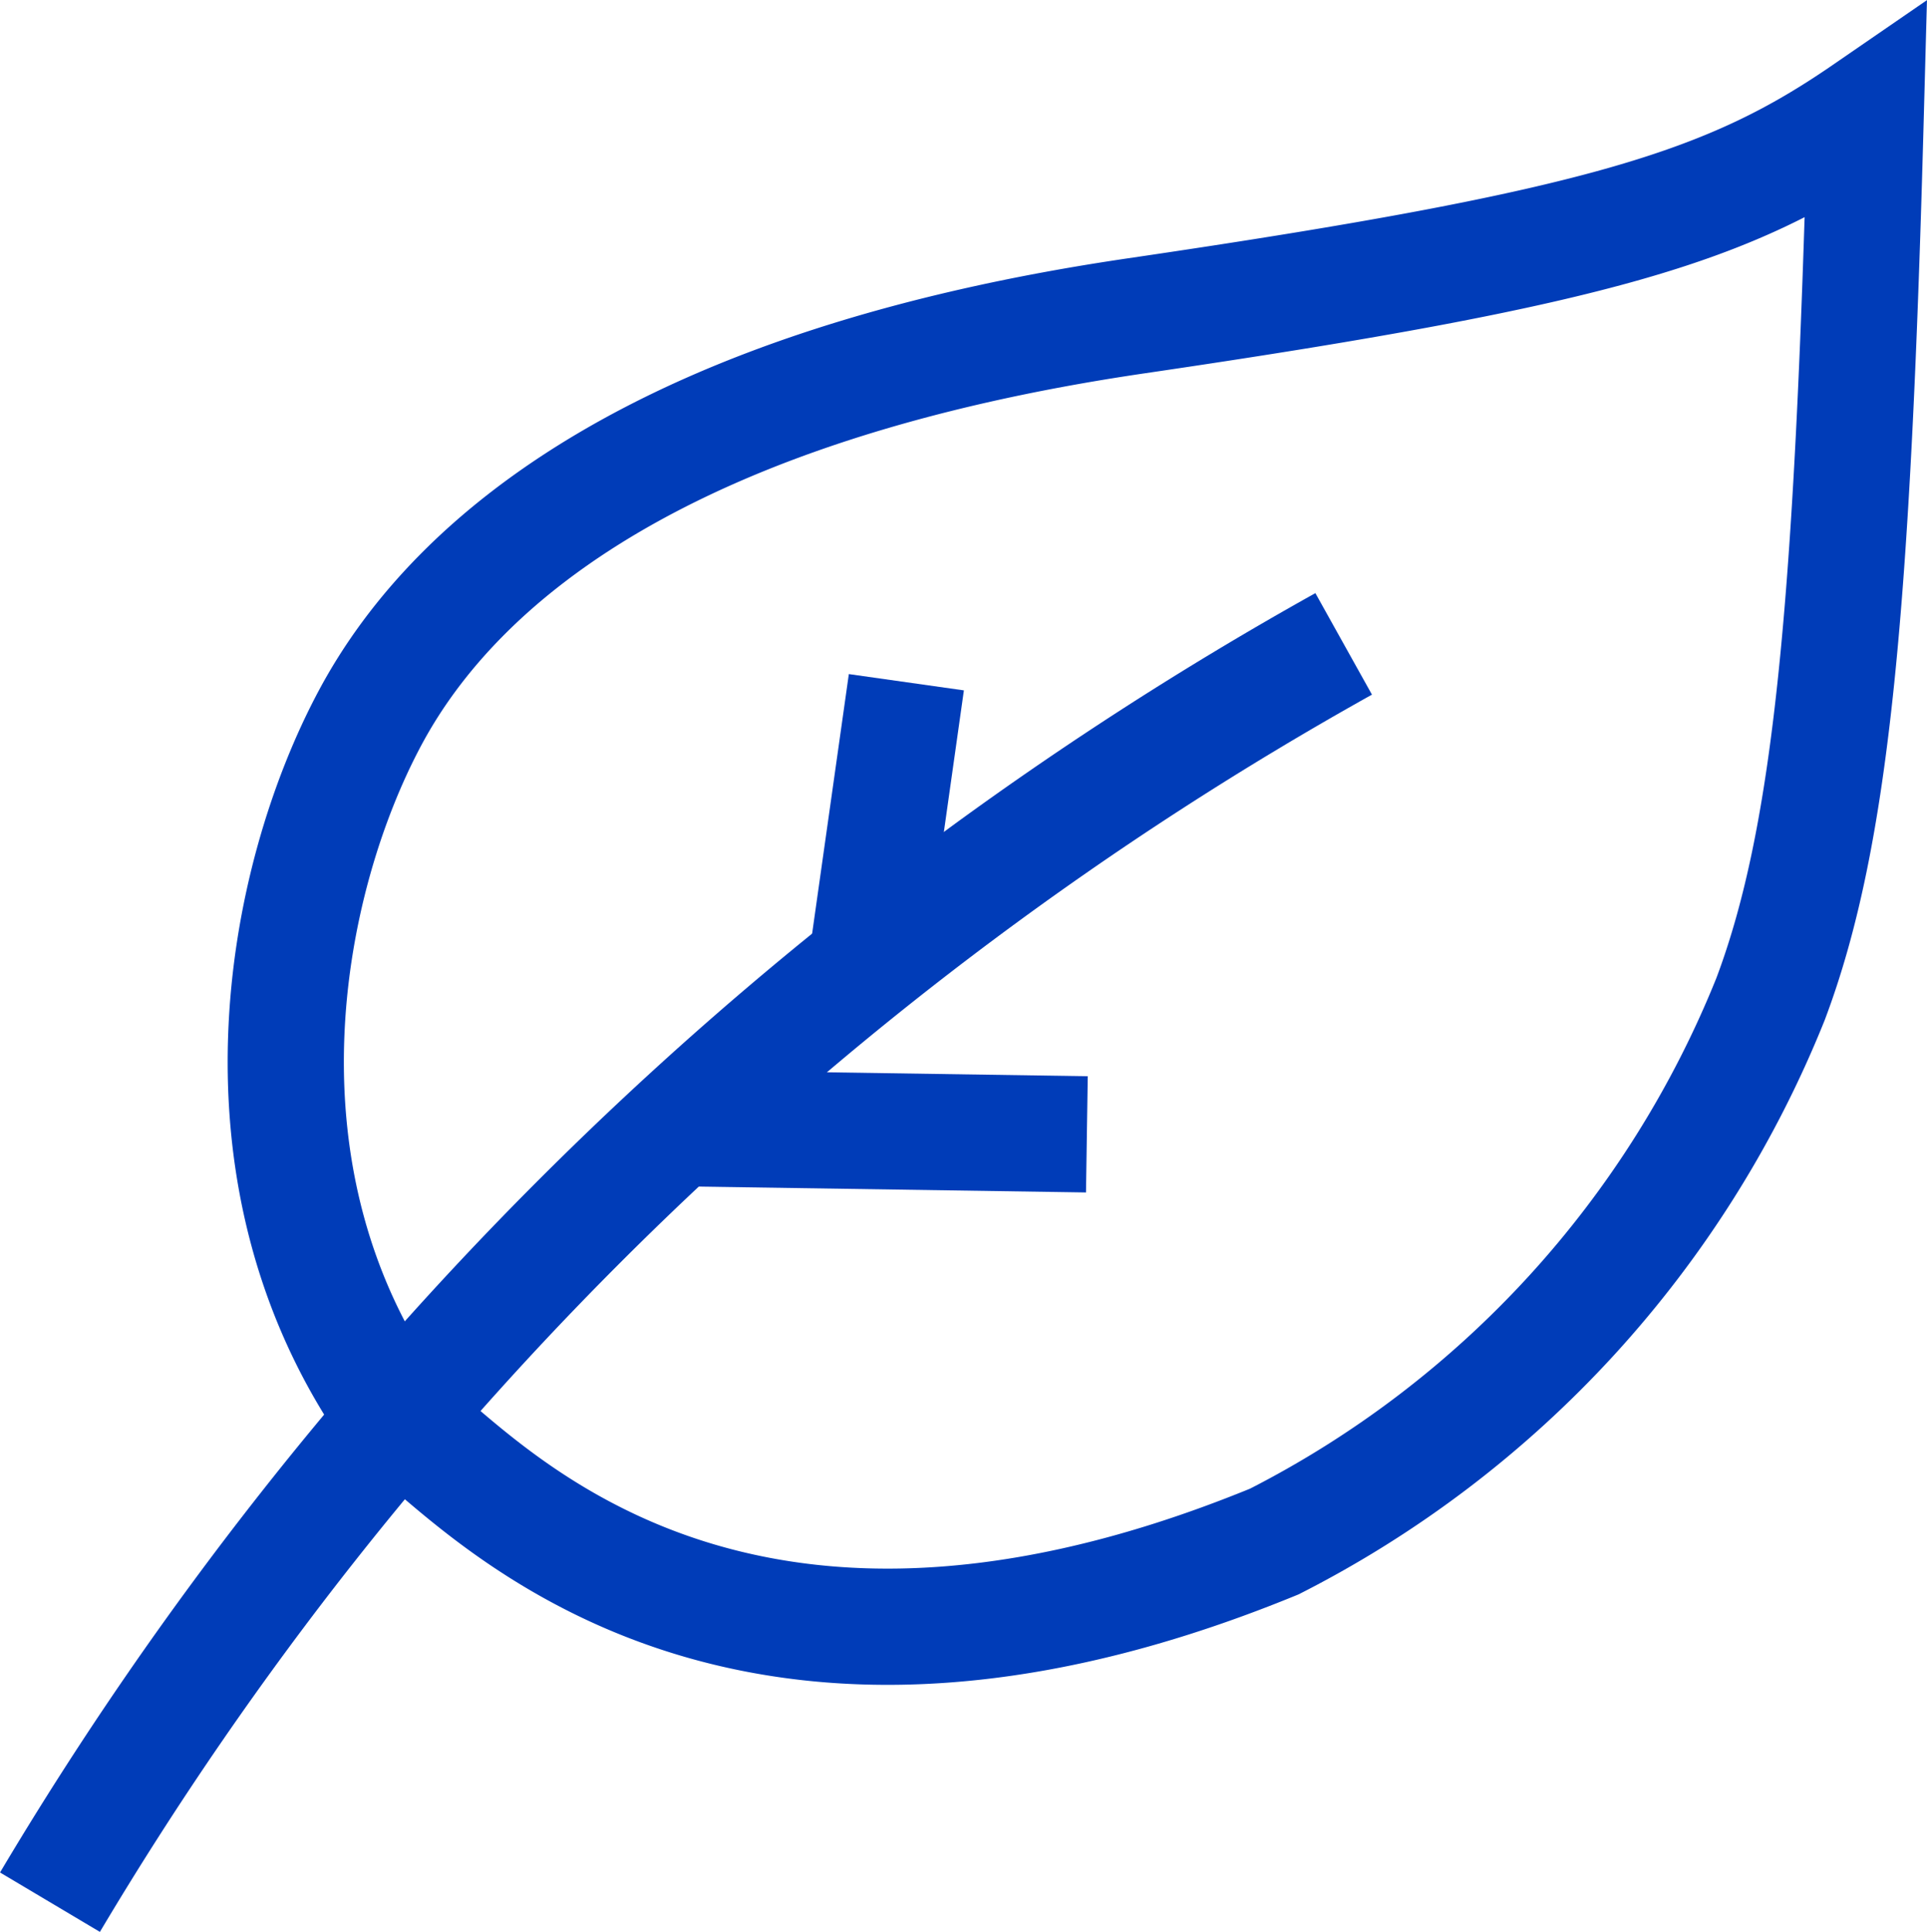
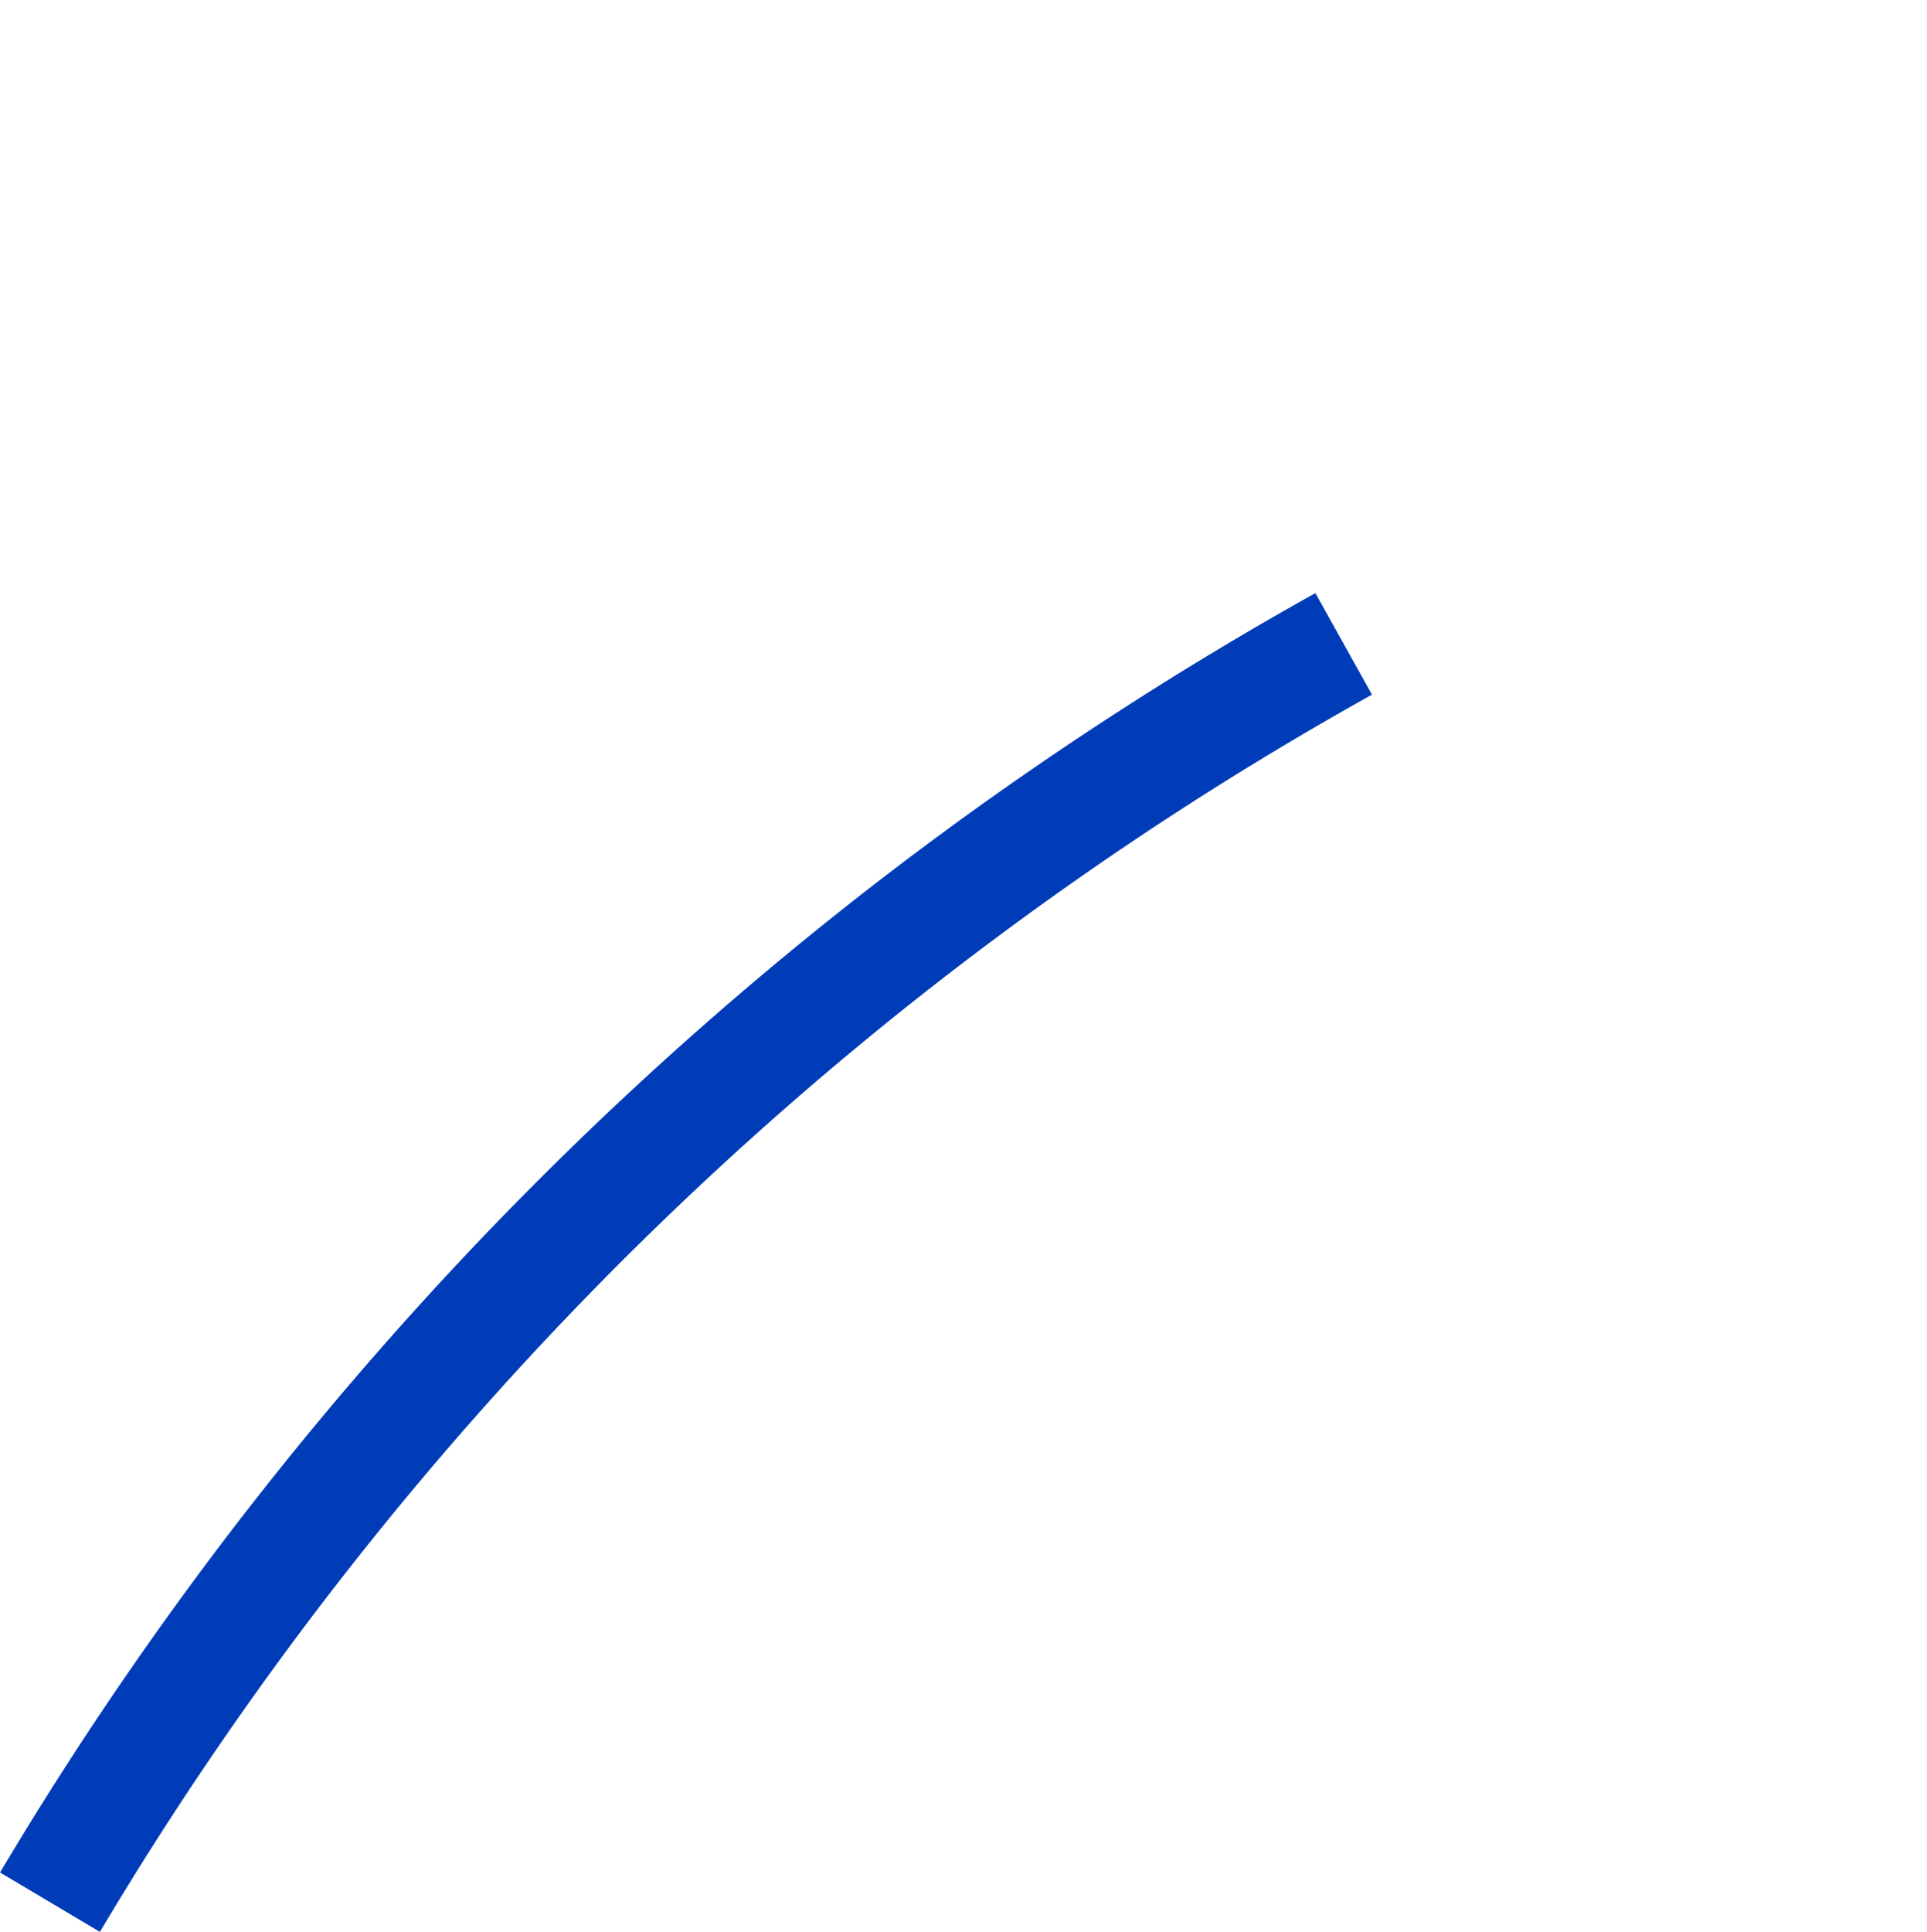
<svg xmlns="http://www.w3.org/2000/svg" viewBox="0 0 49.75 49.87">
  <defs>
    <style>.cls-1{fill:none;stroke:#003cb8;stroke-miterlimit:10;stroke-width:3px;}</style>
  </defs>
  <g id="Layer_2" data-name="Layer 2">
    <g id="Layer_1-2" data-name="Layer 1">
      <path class="cls-1" d="M1.29,49.1a89.67,89.67,0,0,1,33.4-32.48" />
-       <path class="cls-1" d="M10.24,36.62c-4.45-6.2-2.93-13.9-.68-18.1s7.72-8.6,19.79-10.37S44.68,5.31,48.17,2.91c-.34,12.58-.86,18.64-2.46,22.88a27,27,0,0,1-12.81,14C18,45.9,11.81,37.43,10.24,36.62" />
-       <line class="cls-1" x1="23.4" y1="17.61" x2="22.37" y2="24.89" />
-       <line class="cls-1" x1="17.46" y1="29.12" x2="28.06" y2="29.28" />
    </g>
  </g>
</svg>